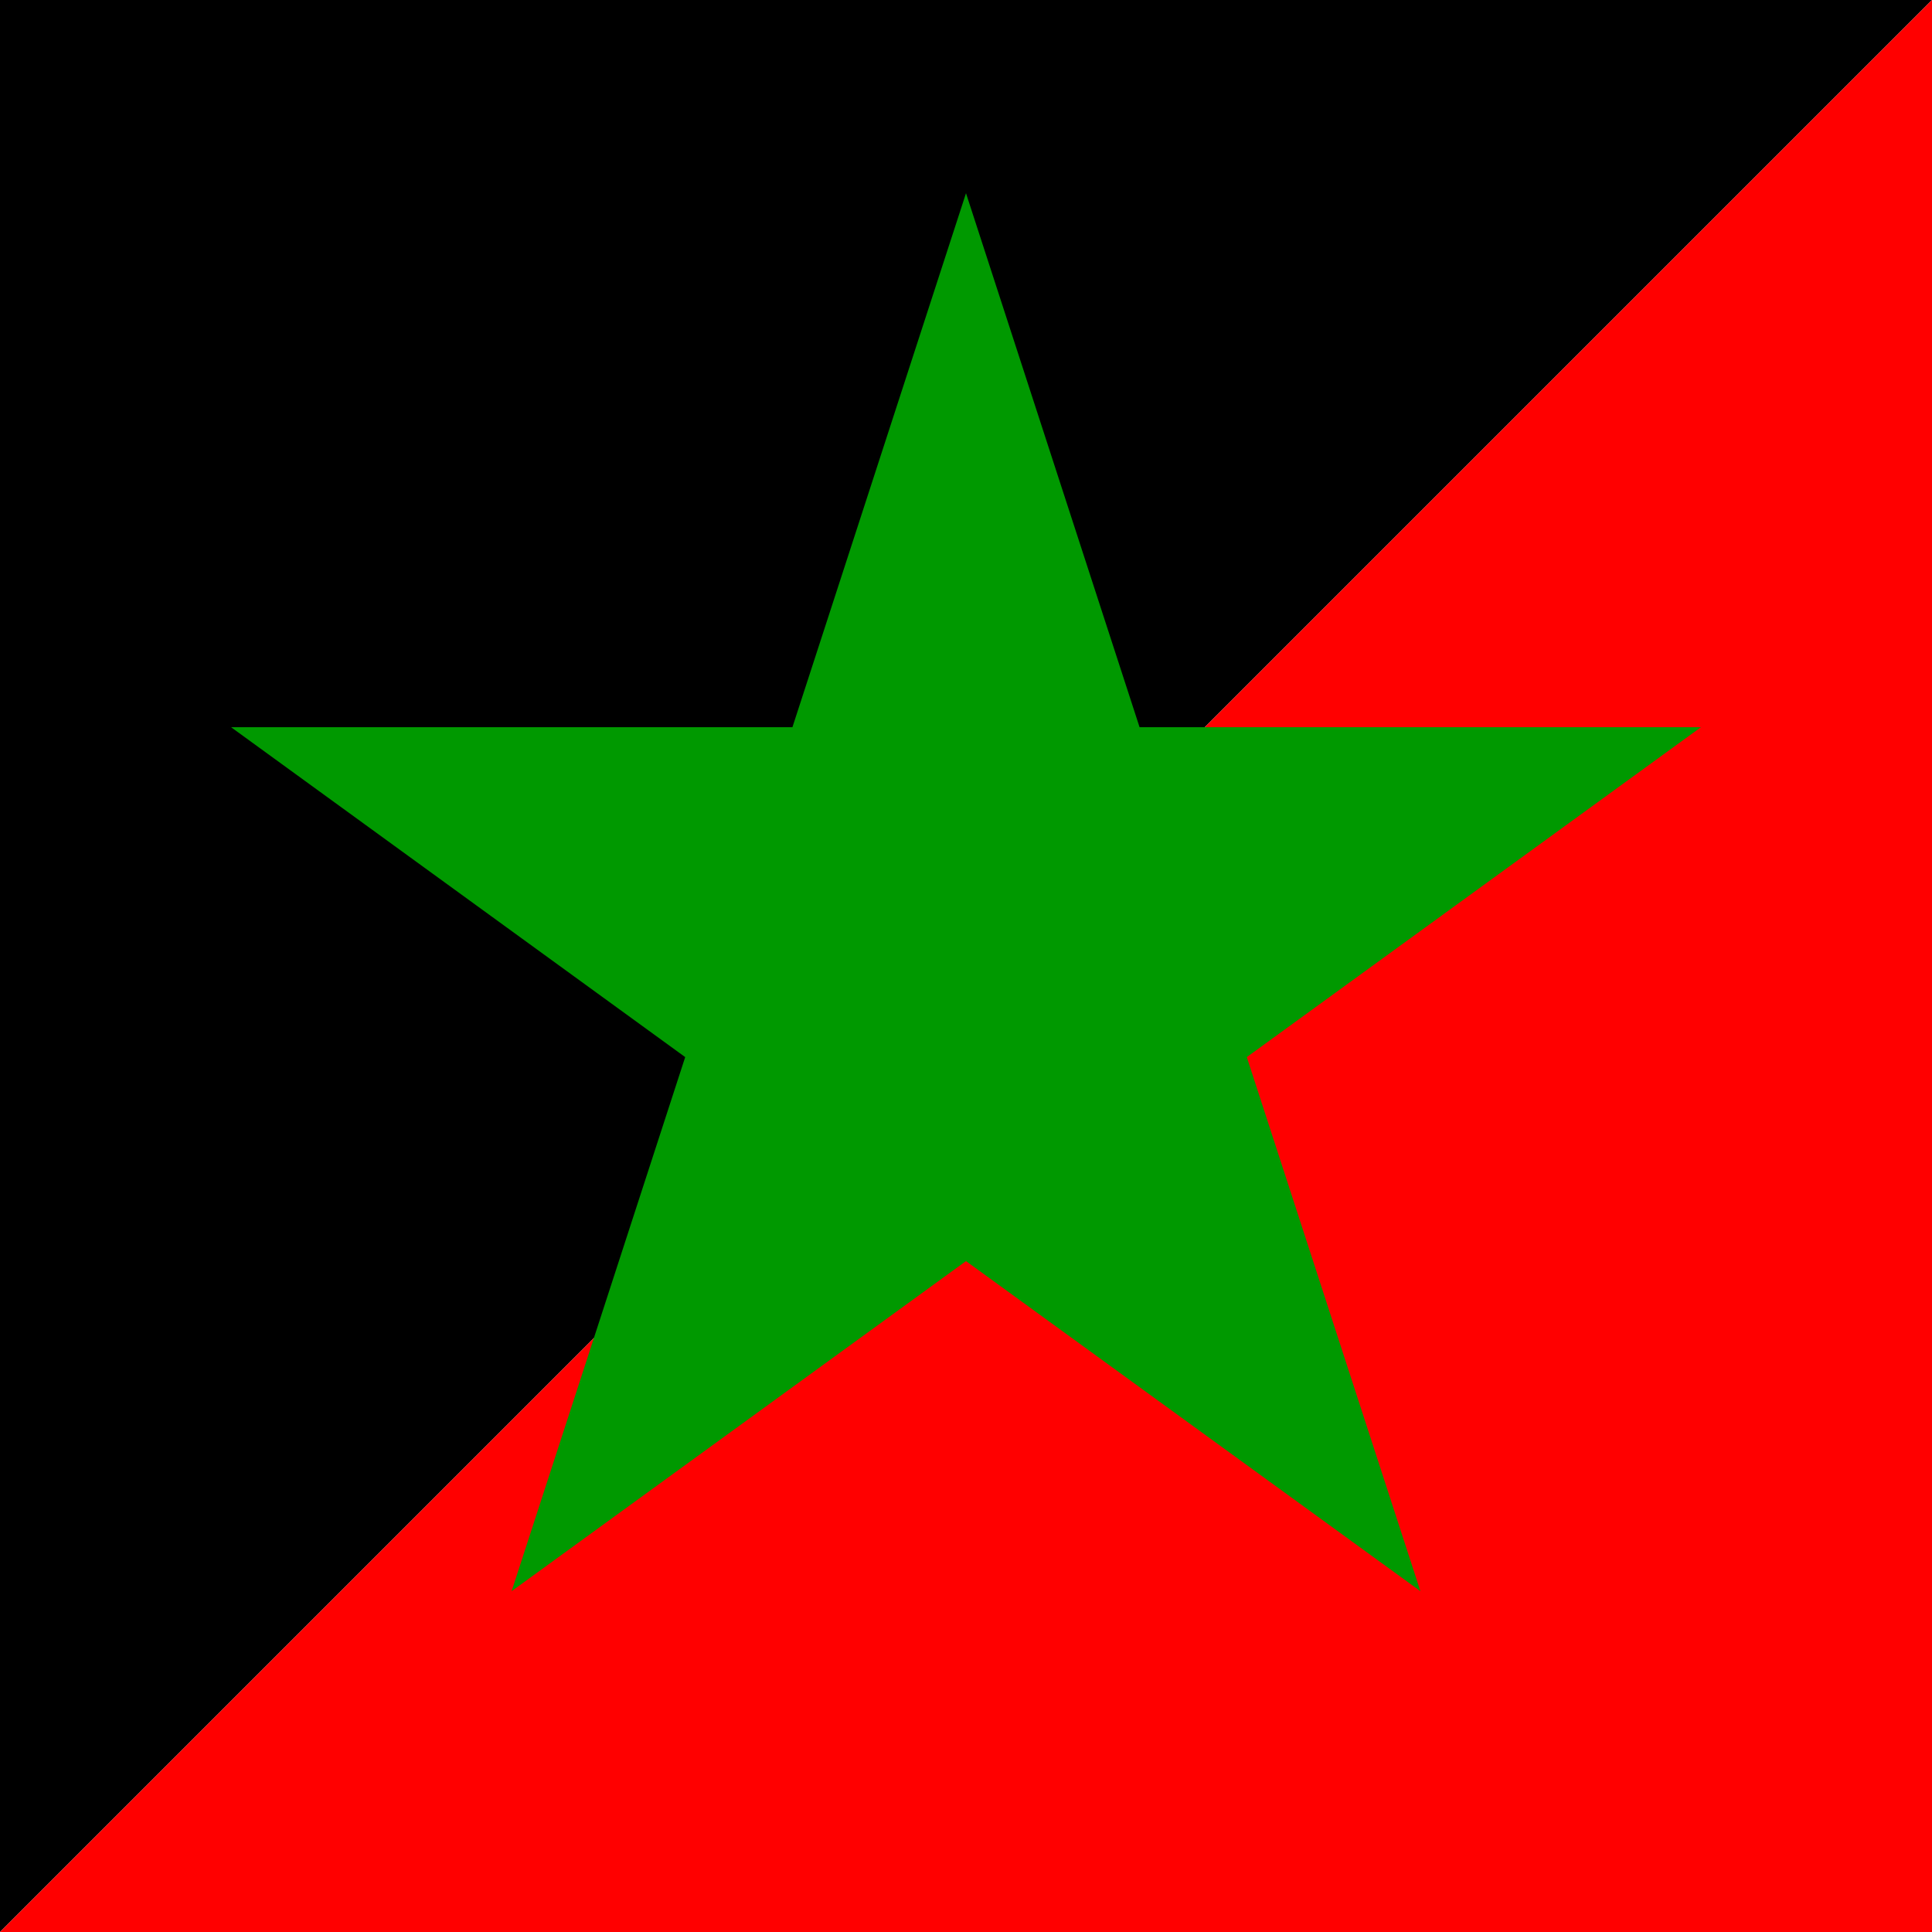
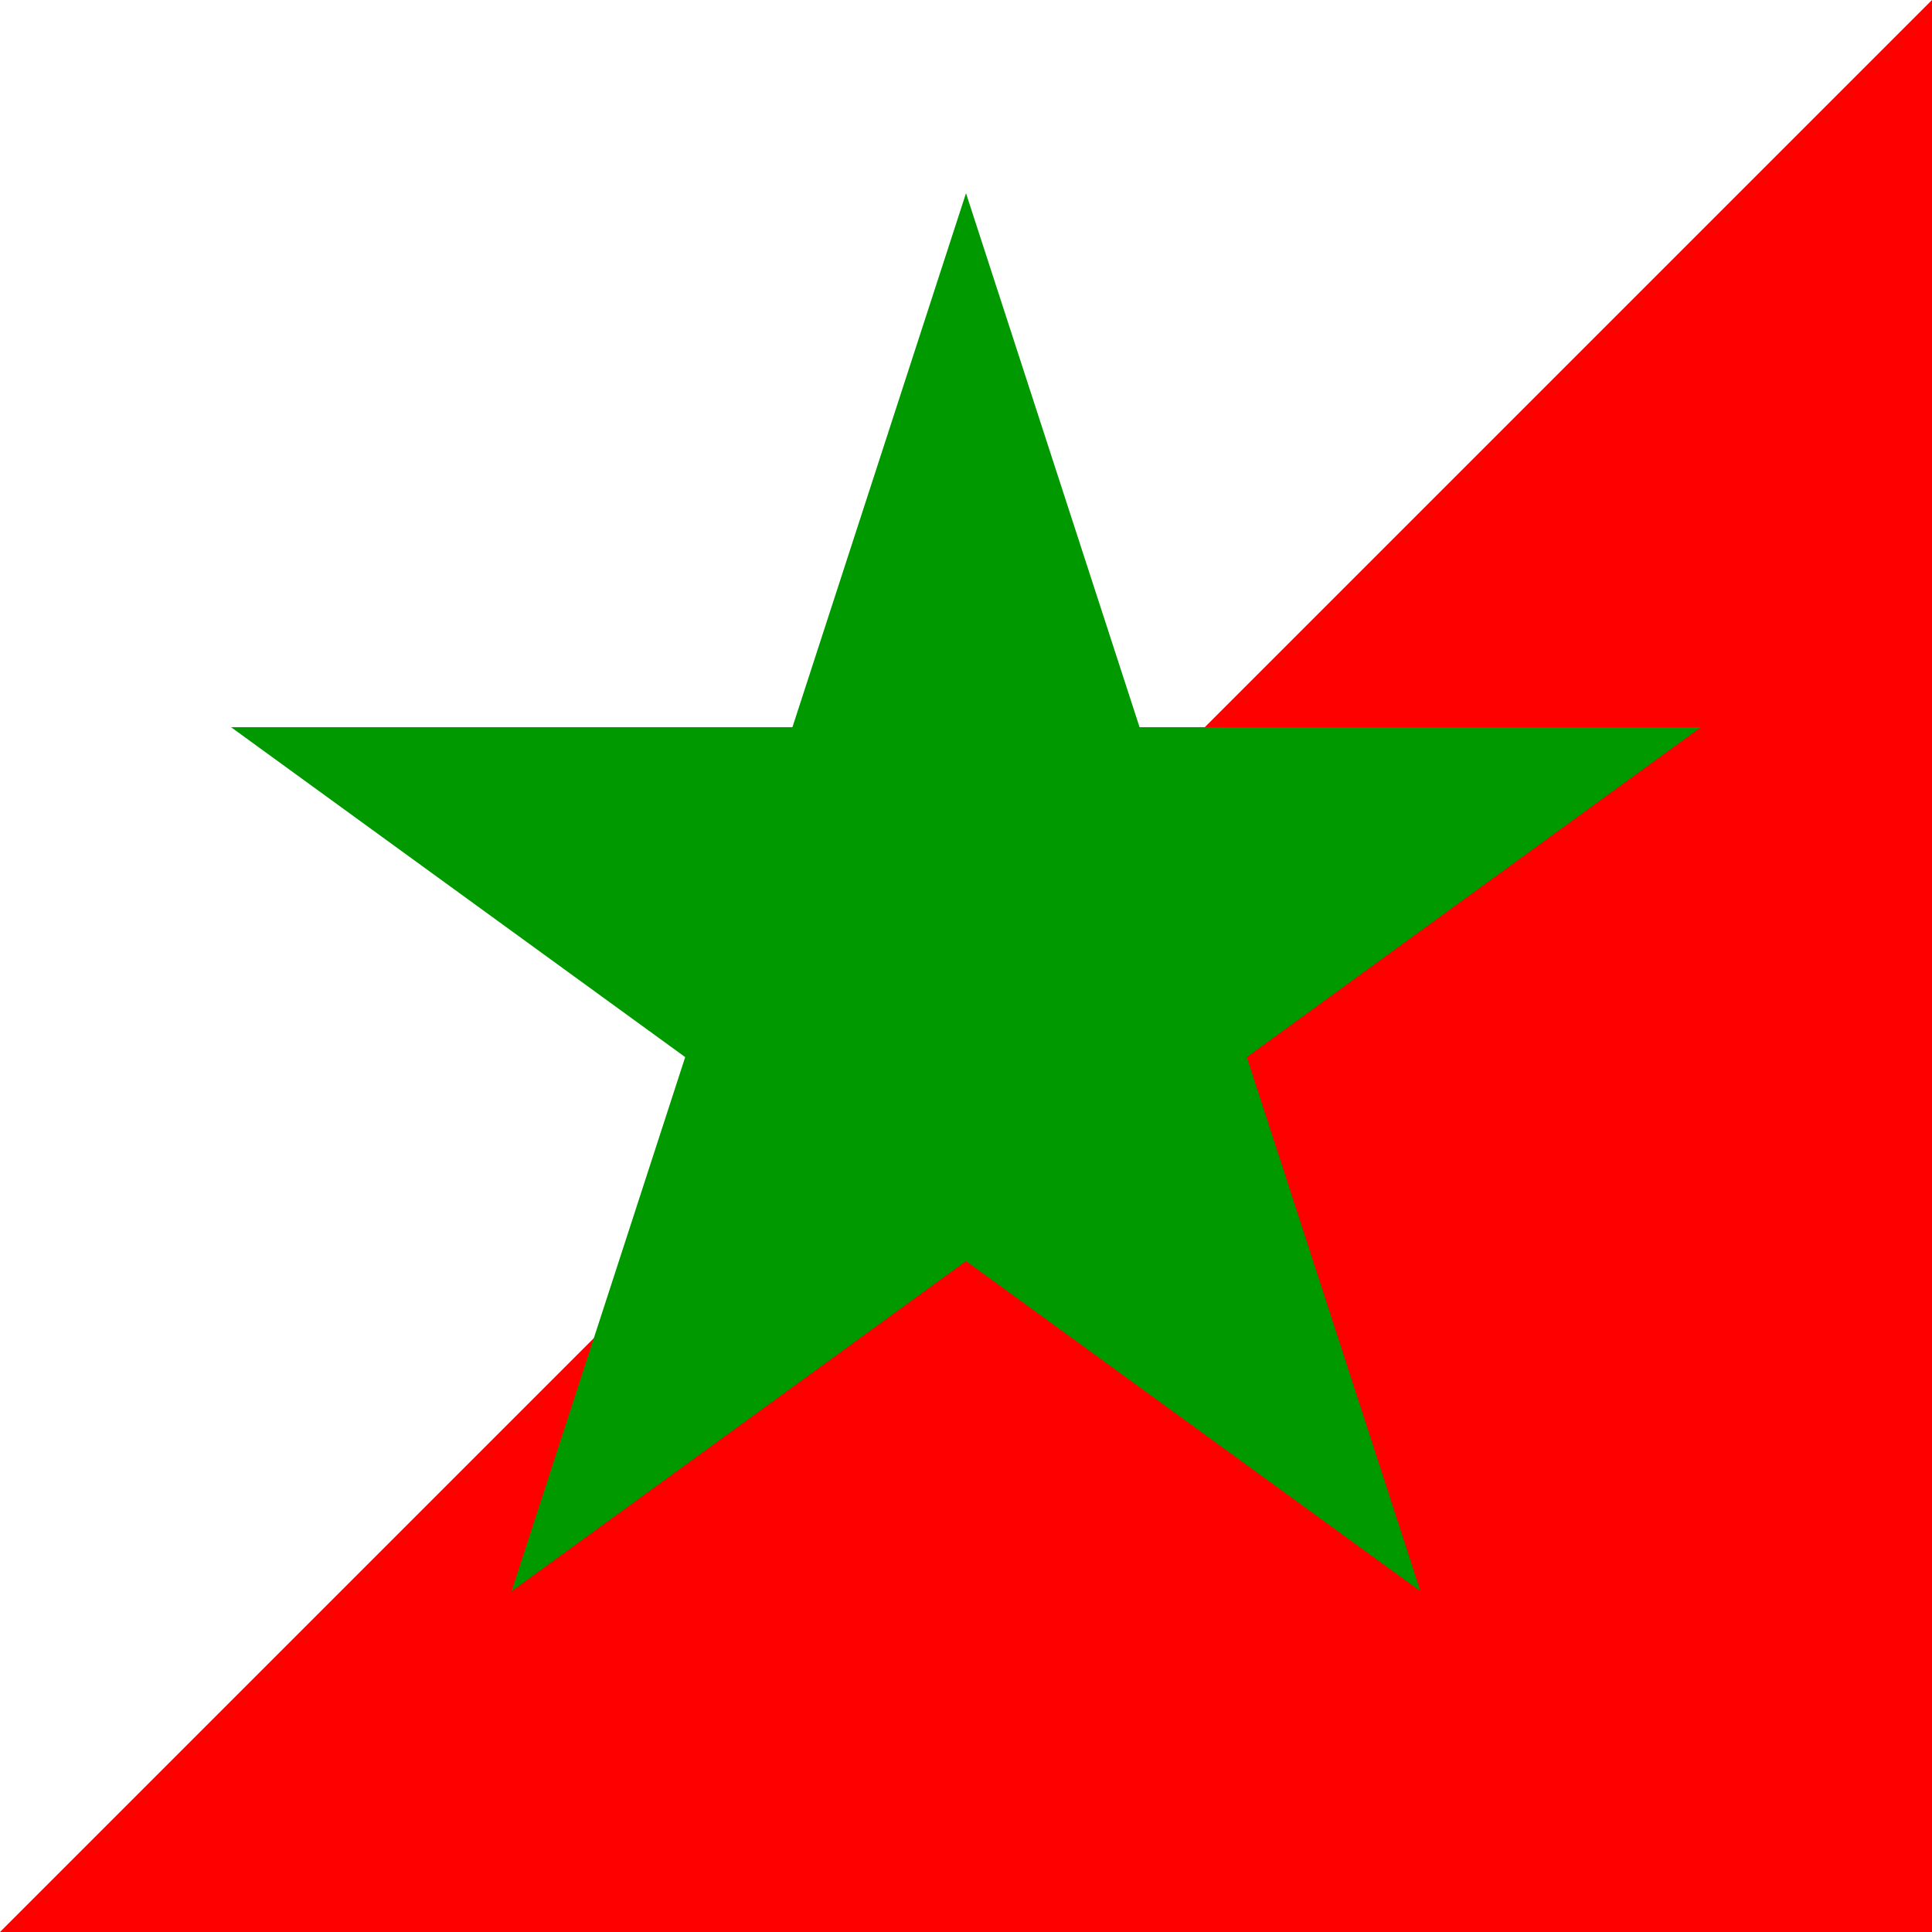
<svg xmlns="http://www.w3.org/2000/svg" version="1.1" width="400" height="400">
-   <polygon id="b" points="0,0 400,0 0,400" style="fill:#000;" />
  <polygon id="r" points="0,400 400,0 400,400" style="fill:#f00;" />
  <g id="s" transform="translate(200,200)">
    <path fill="#090" d="M-5.88,8.09 0,-10 5.88,8.09 -9.51,-3.09h19.02" transform="scale(16)" />
  </g>
</svg>